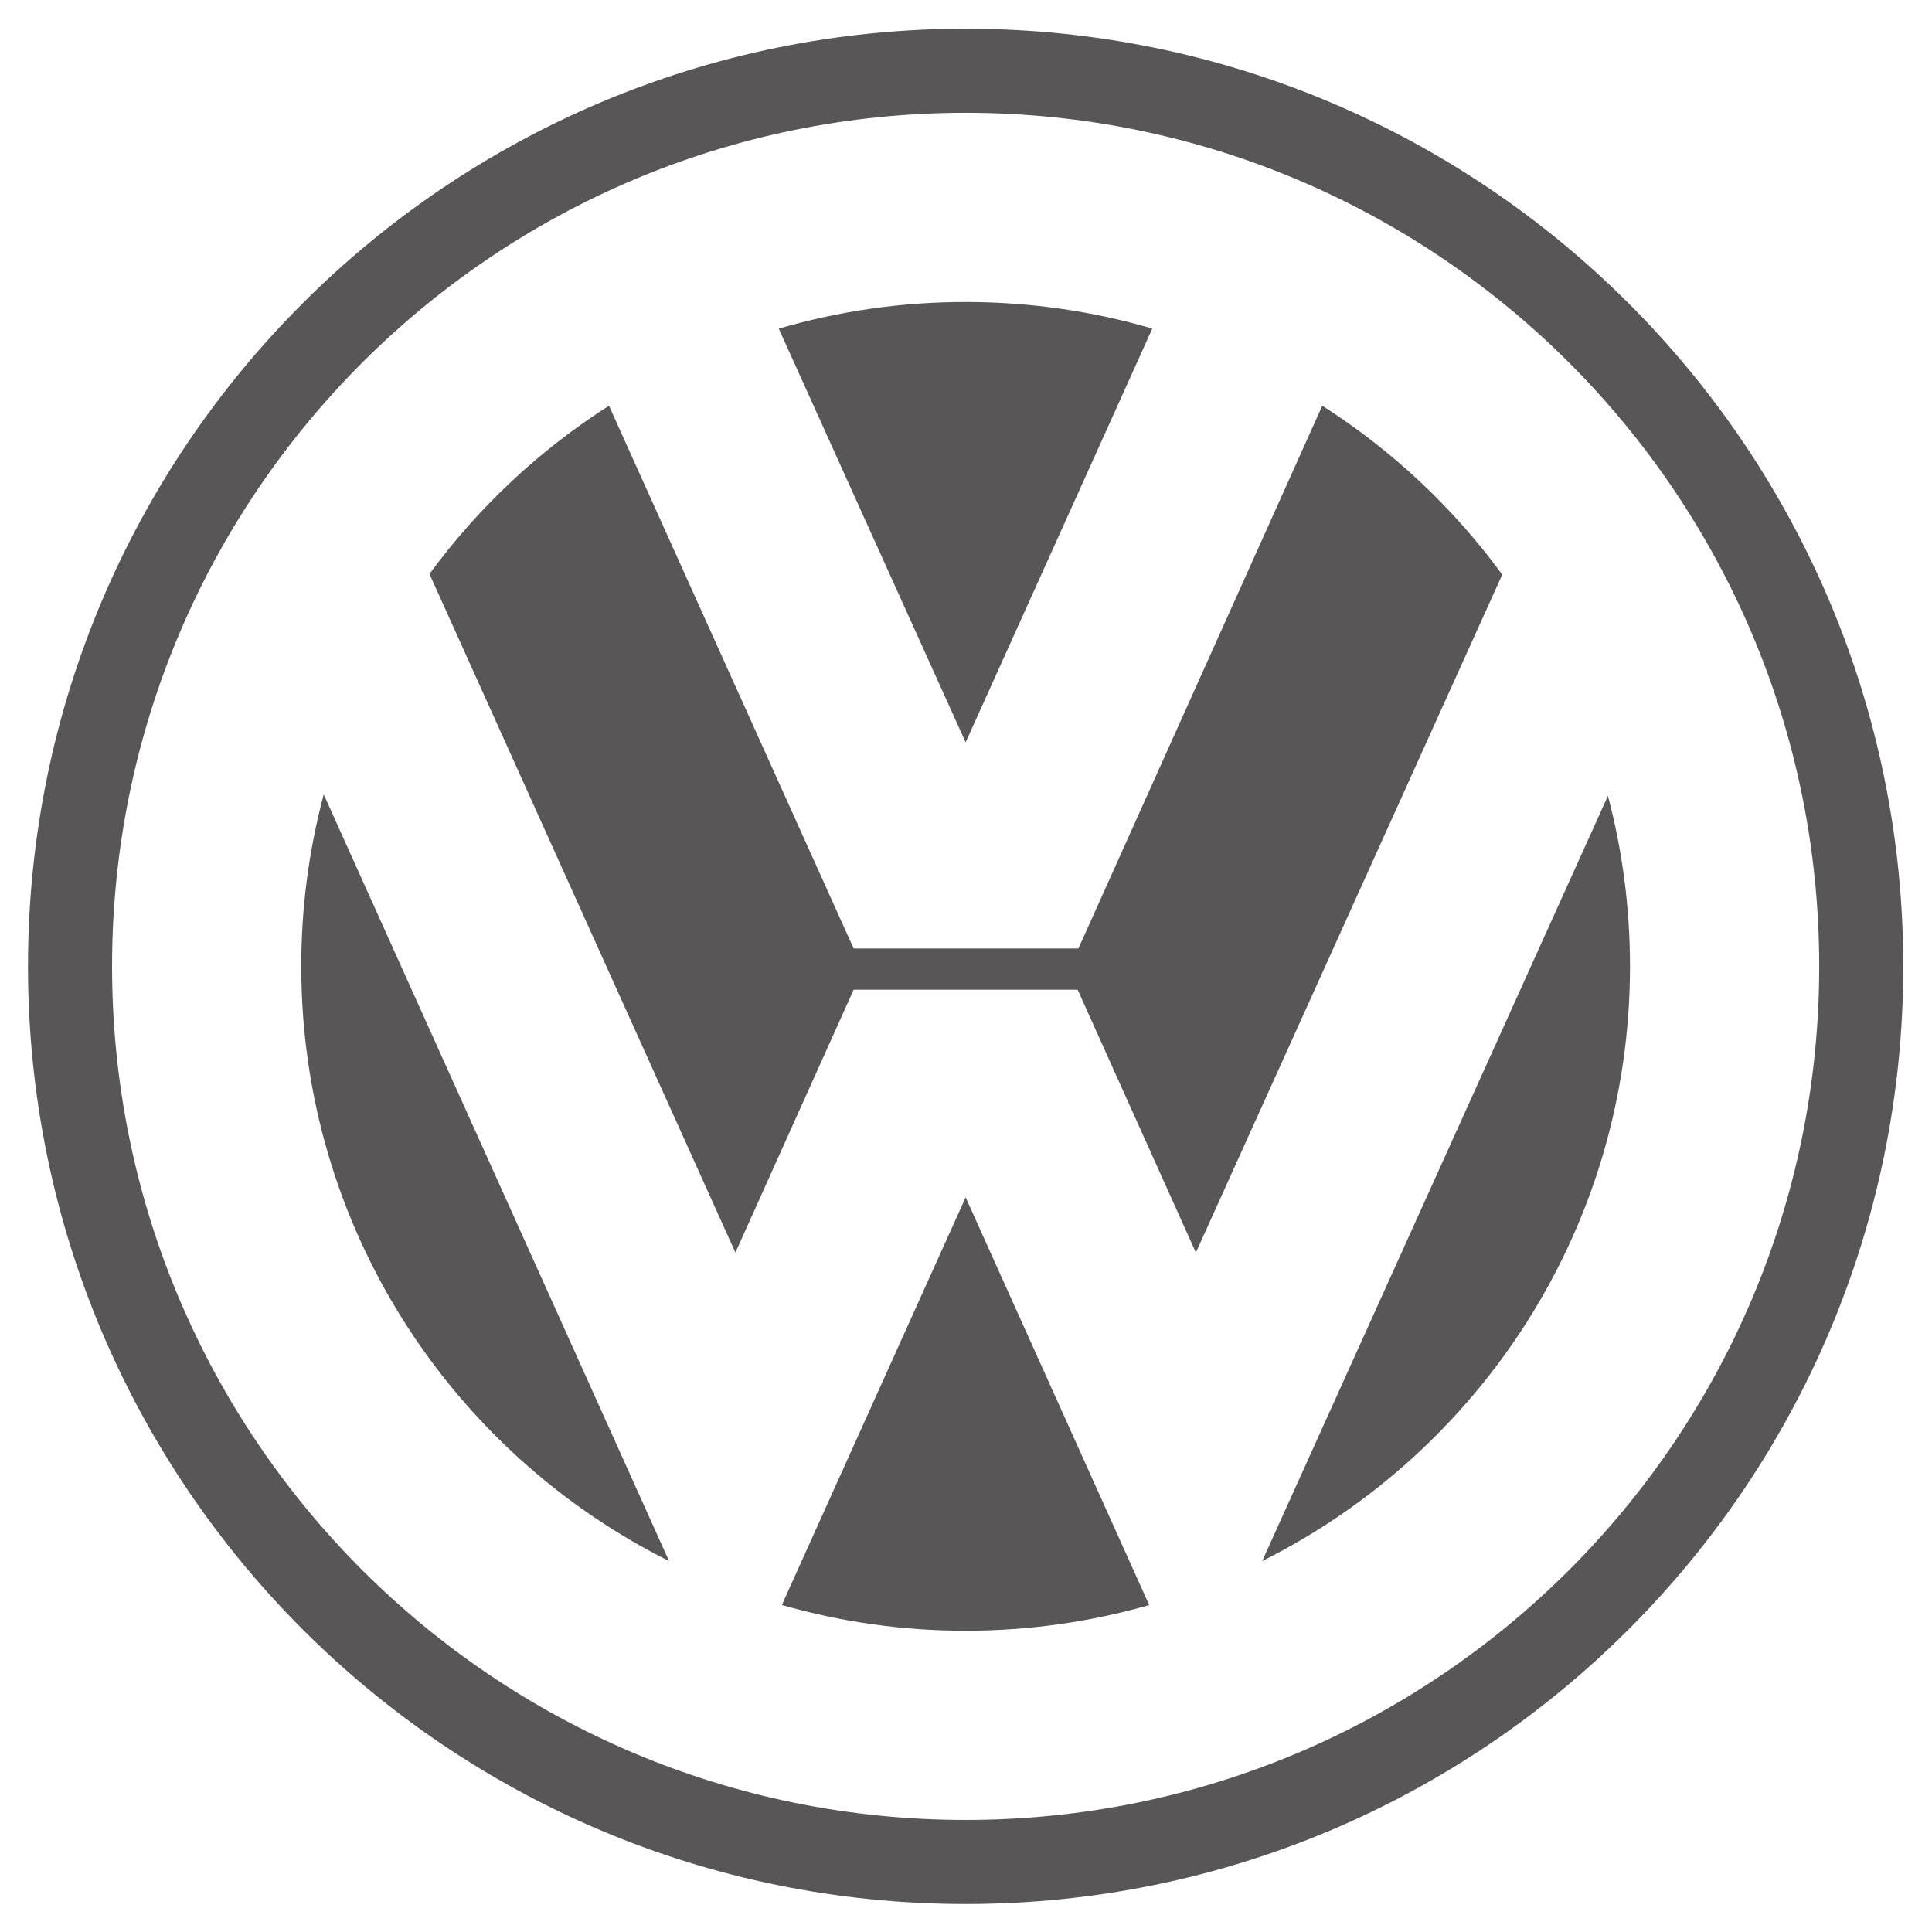
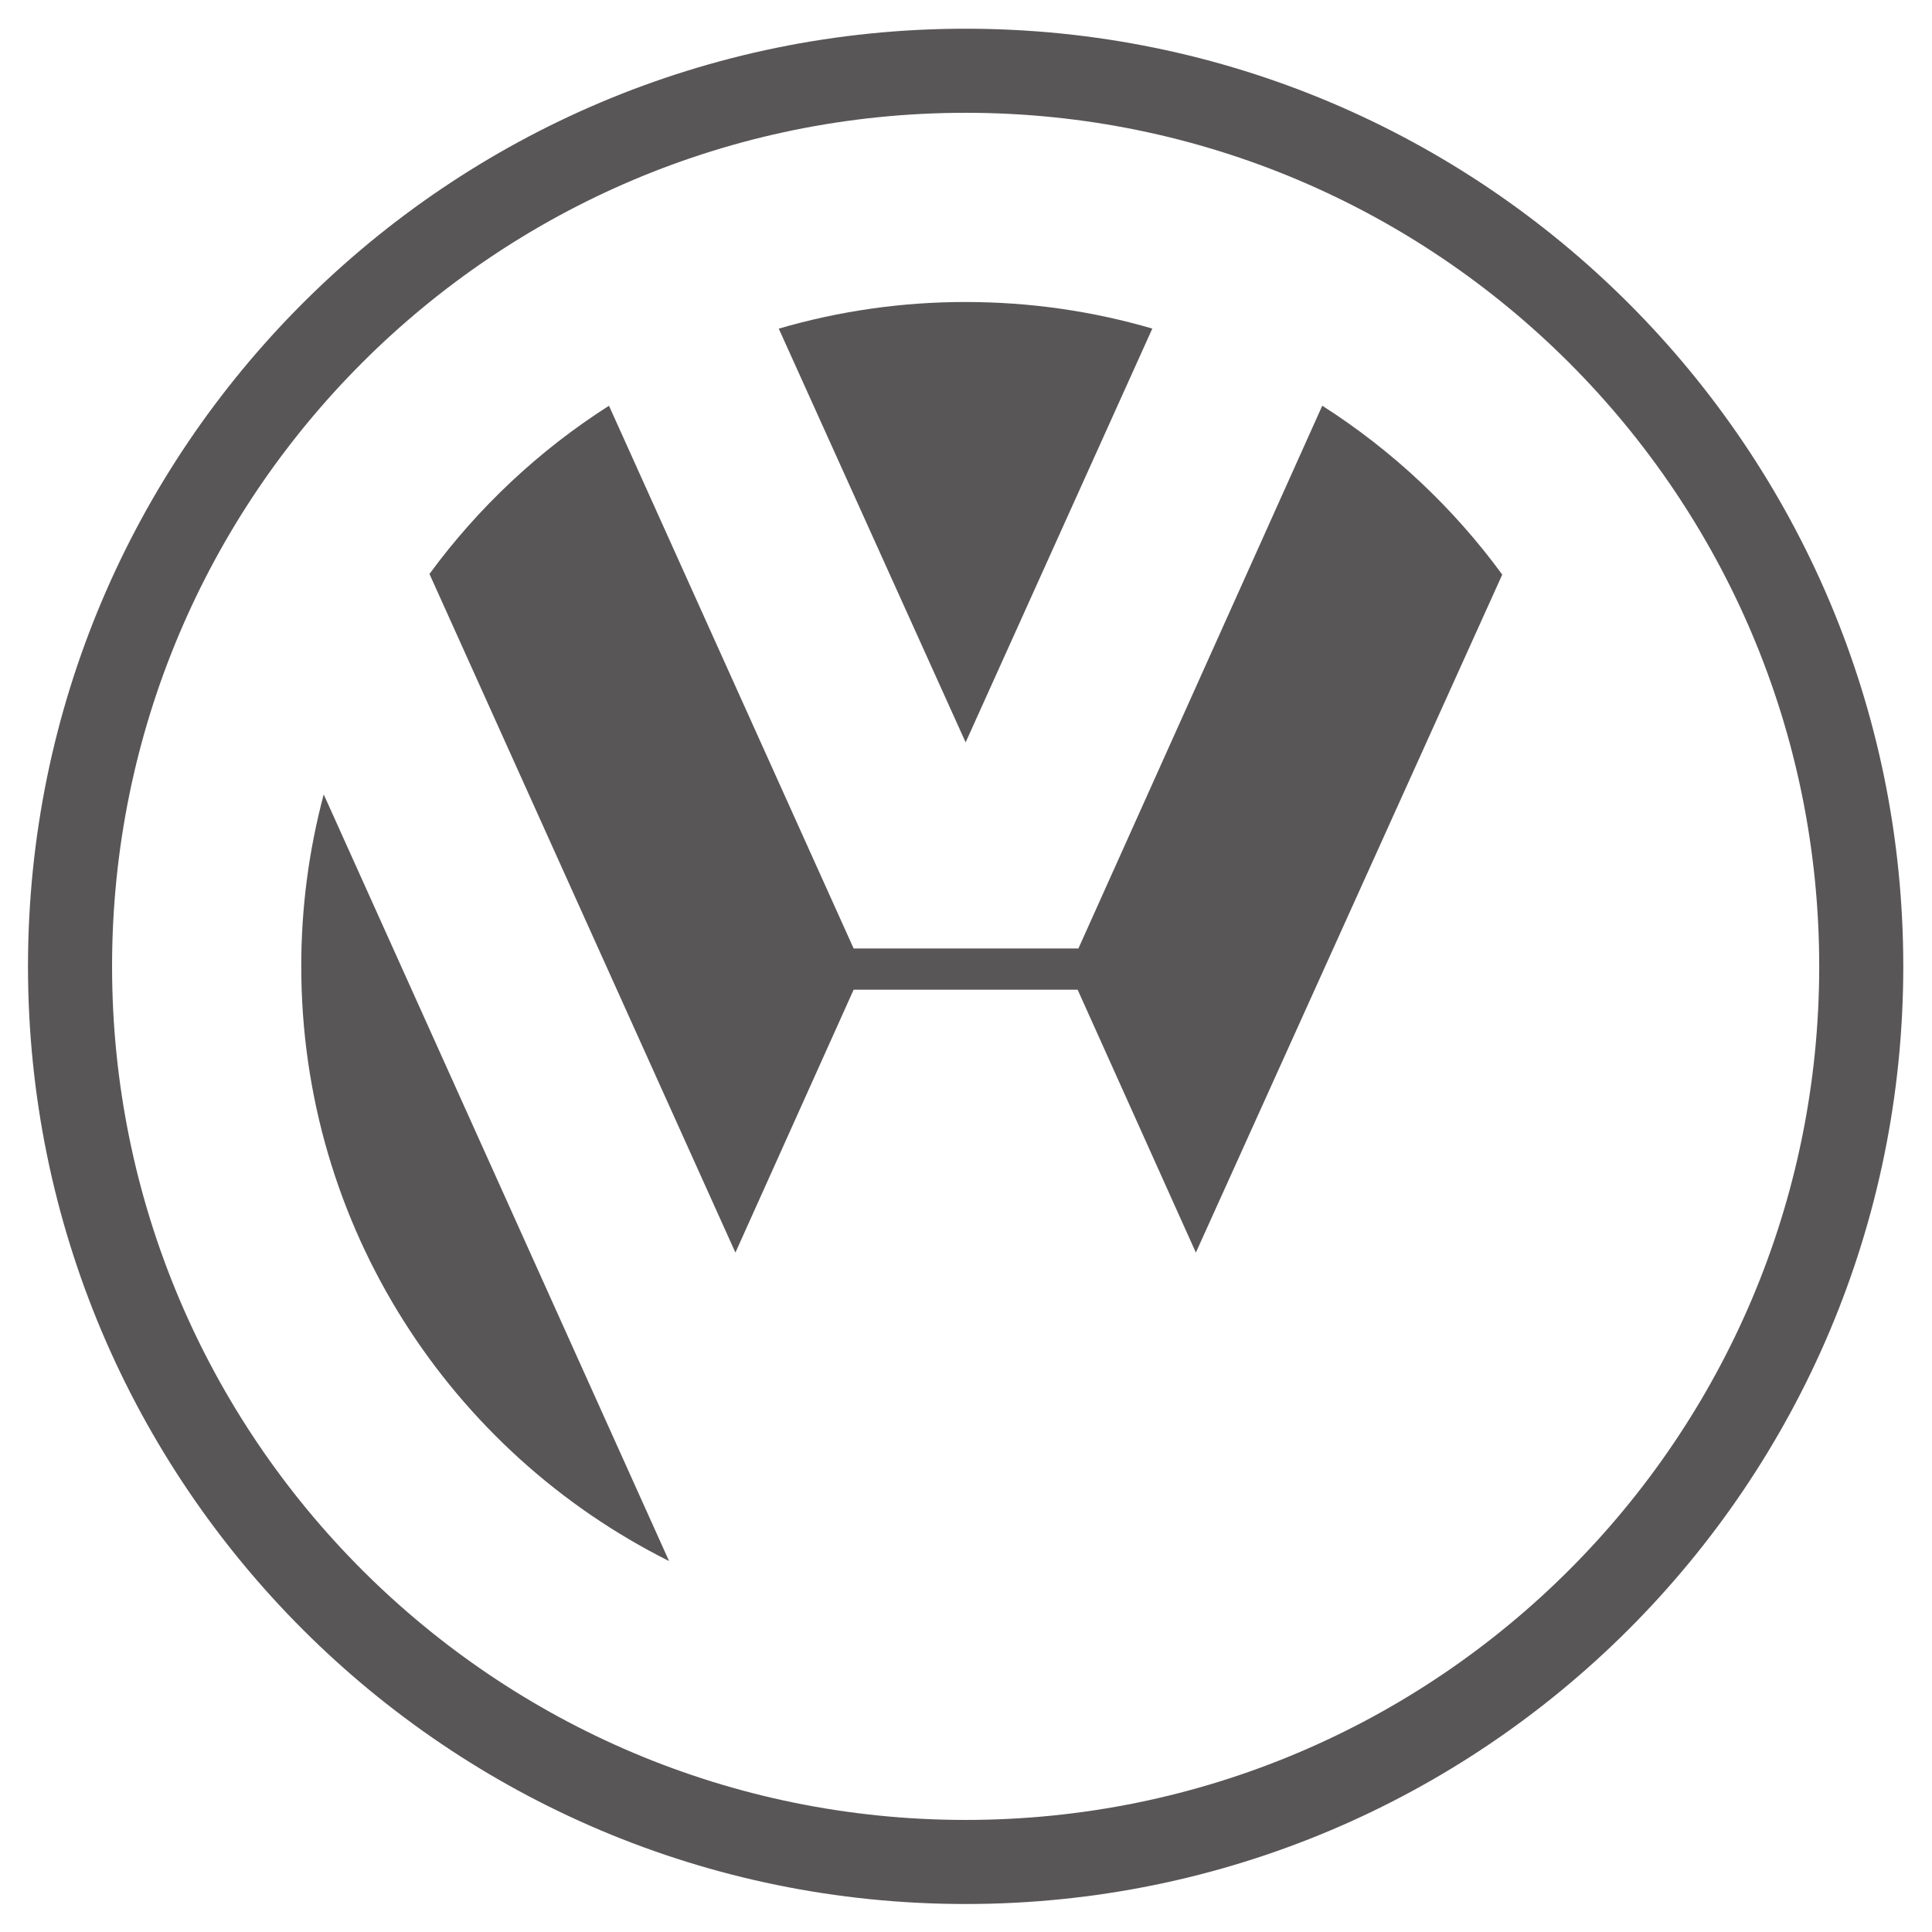
<svg xmlns="http://www.w3.org/2000/svg" width="326" height="326" viewBox="0 0 326 326" fill="none">
  <path fill-rule="evenodd" clip-rule="evenodd" d="M162.939 4.846C75.558 4.846 4.724 75.683 4.724 163.061C4.724 250.44 75.56 321.276 162.939 321.276C250.315 321.276 321.154 250.44 321.154 163.061C321.154 75.685 250.315 4.846 162.939 4.846ZM162.939 307.09C83.393 307.09 18.91 242.607 18.91 163.061C18.91 83.518 83.393 19.033 162.939 19.033C242.482 19.033 306.969 83.518 306.969 163.061C306.969 242.607 242.482 307.09 162.939 307.09Z" fill="#595657" />
  <path fill-rule="evenodd" clip-rule="evenodd" d="M131.405 55.453C141.649 52.462 152.268 50.949 162.939 50.959C173.874 50.959 184.445 52.525 194.437 55.444L162.939 125.264L131.405 55.453Z" fill="#595657" />
  <path fill-rule="evenodd" clip-rule="evenodd" d="M223.115 68.461C234.919 75.992 245.219 85.655 253.486 96.956L201.788 211.359L181.839 167H144.04L124.092 211.358L72.468 96.849C80.72 85.593 90.992 75.968 102.759 68.463L144.04 160.043H181.967L223.115 68.461ZM54.624 134.047C52.101 143.512 50.827 153.266 50.834 163.061C50.834 206.994 76.101 245.021 112.897 263.408L54.624 134.047Z" fill="#595657" />
-   <path fill-rule="evenodd" clip-rule="evenodd" d="M131.926 270.821C142.01 273.713 152.449 275.176 162.939 275.166C173.686 275.166 184.078 273.652 193.915 270.833L162.939 202.04L131.926 270.821ZM212.976 263.408C249.774 245.021 275.041 206.994 275.041 163.061C275.041 153.116 273.745 143.473 271.318 134.292L212.976 263.408Z" fill="#595657" />
</svg>